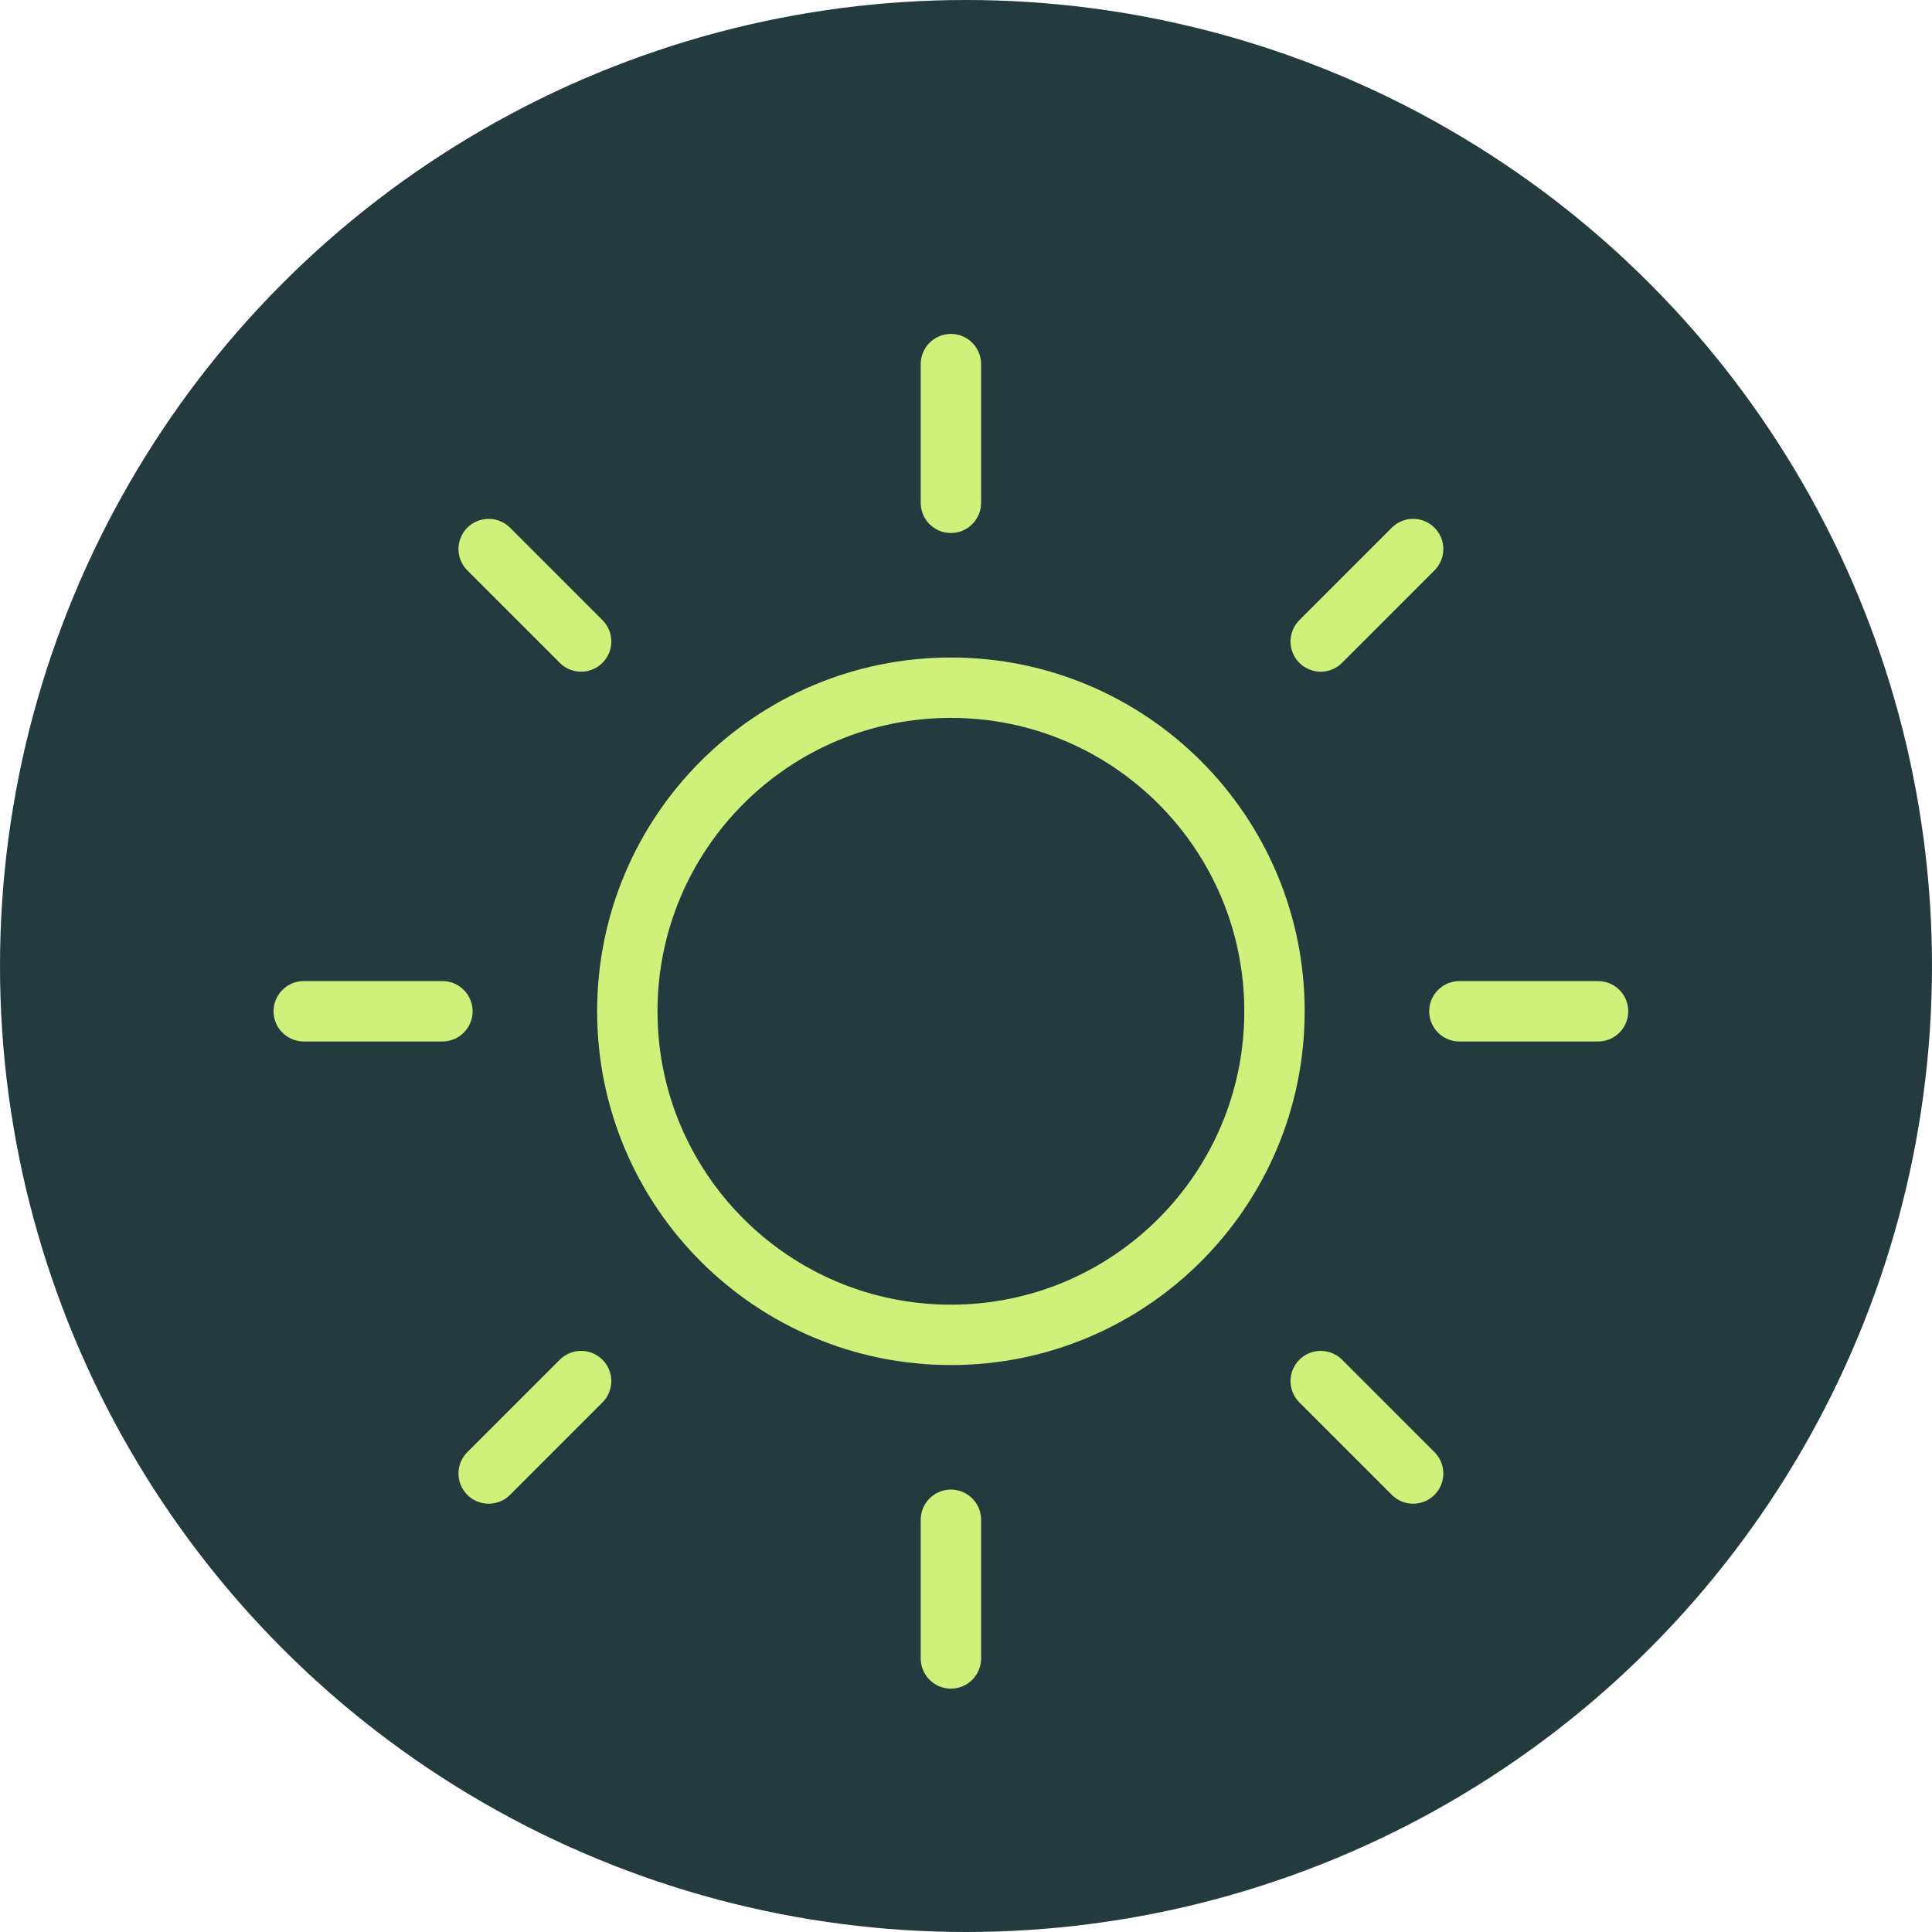
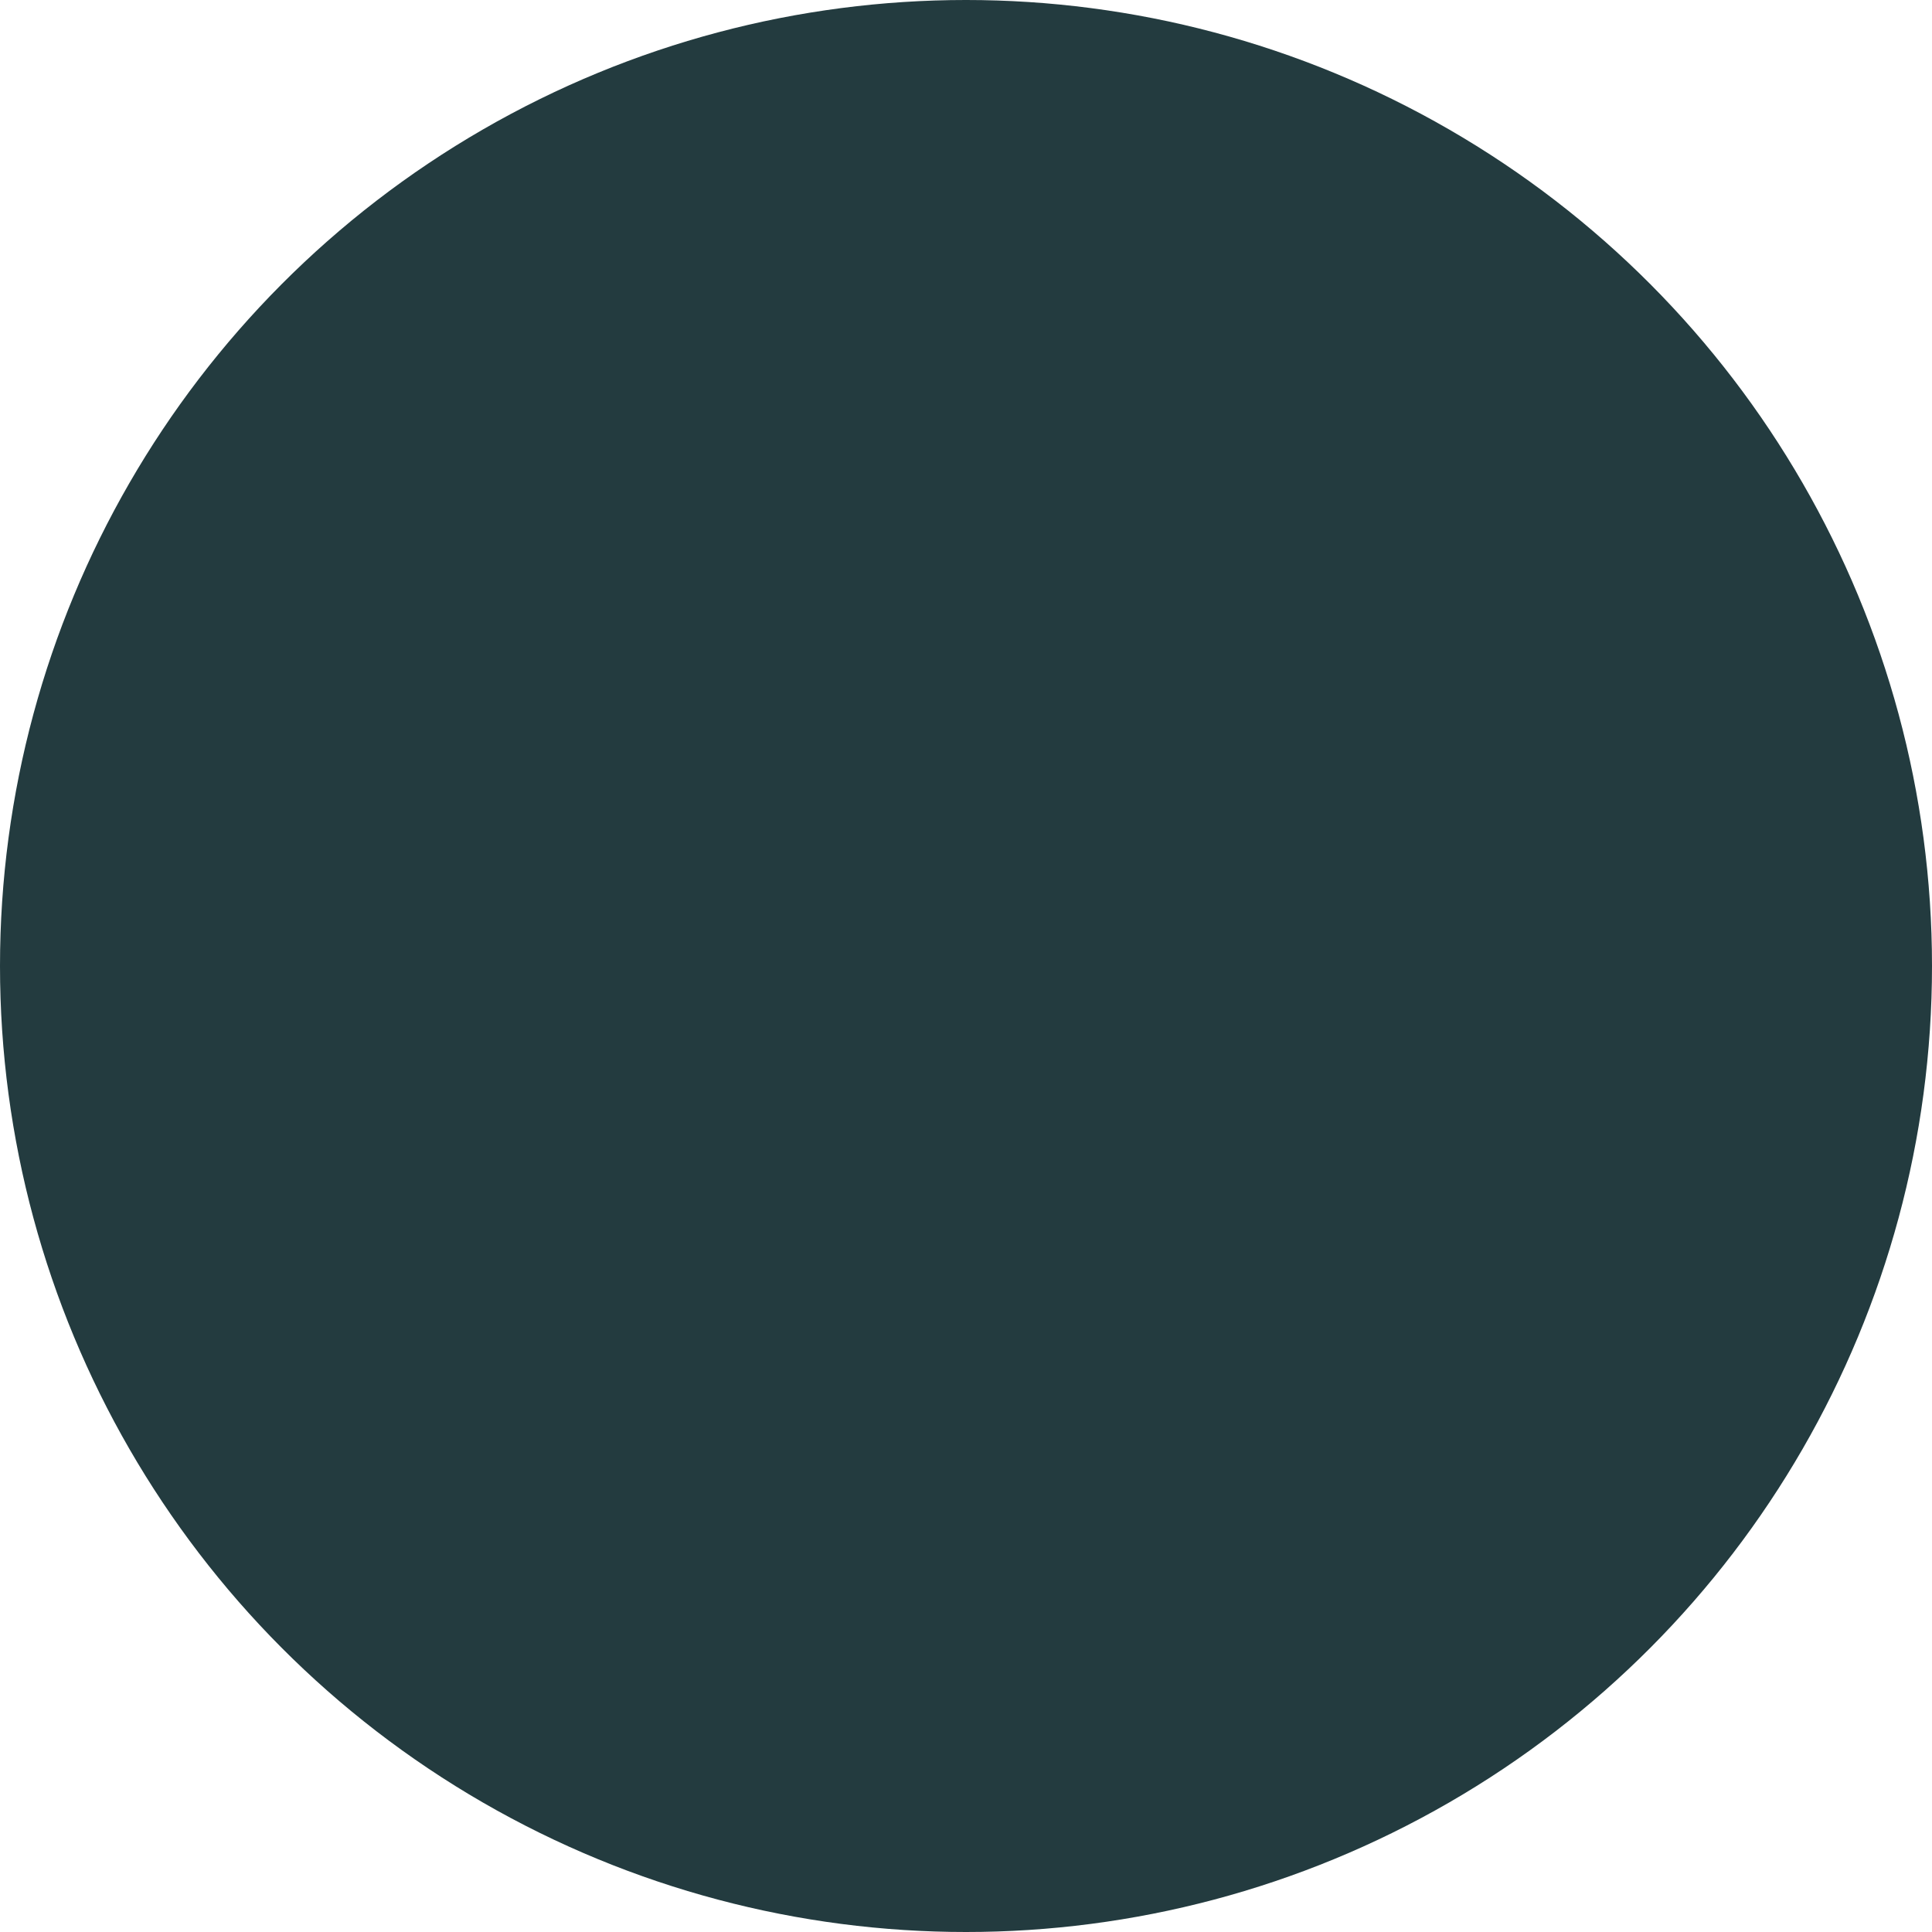
<svg xmlns="http://www.w3.org/2000/svg" width="64" height="64" viewBox="0 0 64 64" fill="none">
  <circle cx="32" cy="32" r="32" fill="#233B3F" />
  <g clip-path="url(#clip0_2022_7)">
    <path d="M31.5 16.656V12.062" stroke="#CEF17B" stroke-width="2" stroke-linecap="round" stroke-linejoin="round" />
-     <path d="M31.5 44.219C37.42 44.219 42.219 39.42 42.219 33.5C42.219 27.58 37.42 22.781 31.5 22.781C25.58 22.781 20.781 27.58 20.781 33.5C20.781 39.42 25.58 44.219 31.5 44.219Z" stroke="#CEF17B" stroke-width="2" stroke-linecap="round" stroke-linejoin="round" />
-     <path d="M19.25 21.25L16.188 18.188" stroke="#CEF17B" stroke-width="2" stroke-linecap="round" stroke-linejoin="round" />
+     <path d="M31.5 44.219C37.42 44.219 42.219 39.42 42.219 33.5C42.219 27.58 37.42 22.781 31.5 22.781C25.58 22.781 20.781 27.58 20.781 33.5Z" stroke="#CEF17B" stroke-width="2" stroke-linecap="round" stroke-linejoin="round" />
    <path d="M19.25 45.75L16.188 48.812" stroke="#CEF17B" stroke-width="2" stroke-linecap="round" stroke-linejoin="round" />
    <path d="M43.75 21.25L46.812 18.188" stroke="#CEF17B" stroke-width="2" stroke-linecap="round" stroke-linejoin="round" />
    <path d="M43.75 45.75L46.812 48.812" stroke="#CEF17B" stroke-width="2" stroke-linecap="round" stroke-linejoin="round" />
    <path d="M14.656 33.5H10.062" stroke="#CEF17B" stroke-width="2" stroke-linecap="round" stroke-linejoin="round" />
    <path d="M31.5 50.344V54.938" stroke="#CEF17B" stroke-width="2" stroke-linecap="round" stroke-linejoin="round" />
    <path d="M48.344 33.5H52.938" stroke="#CEF17B" stroke-width="2" stroke-linecap="round" stroke-linejoin="round" />
  </g>
  <defs>
    <clipPath id="clip0_2022_7">
-       <rect width="49" height="49" fill="white" transform="translate(7 9)" />
-     </clipPath>
+       </clipPath>
  </defs>
</svg>